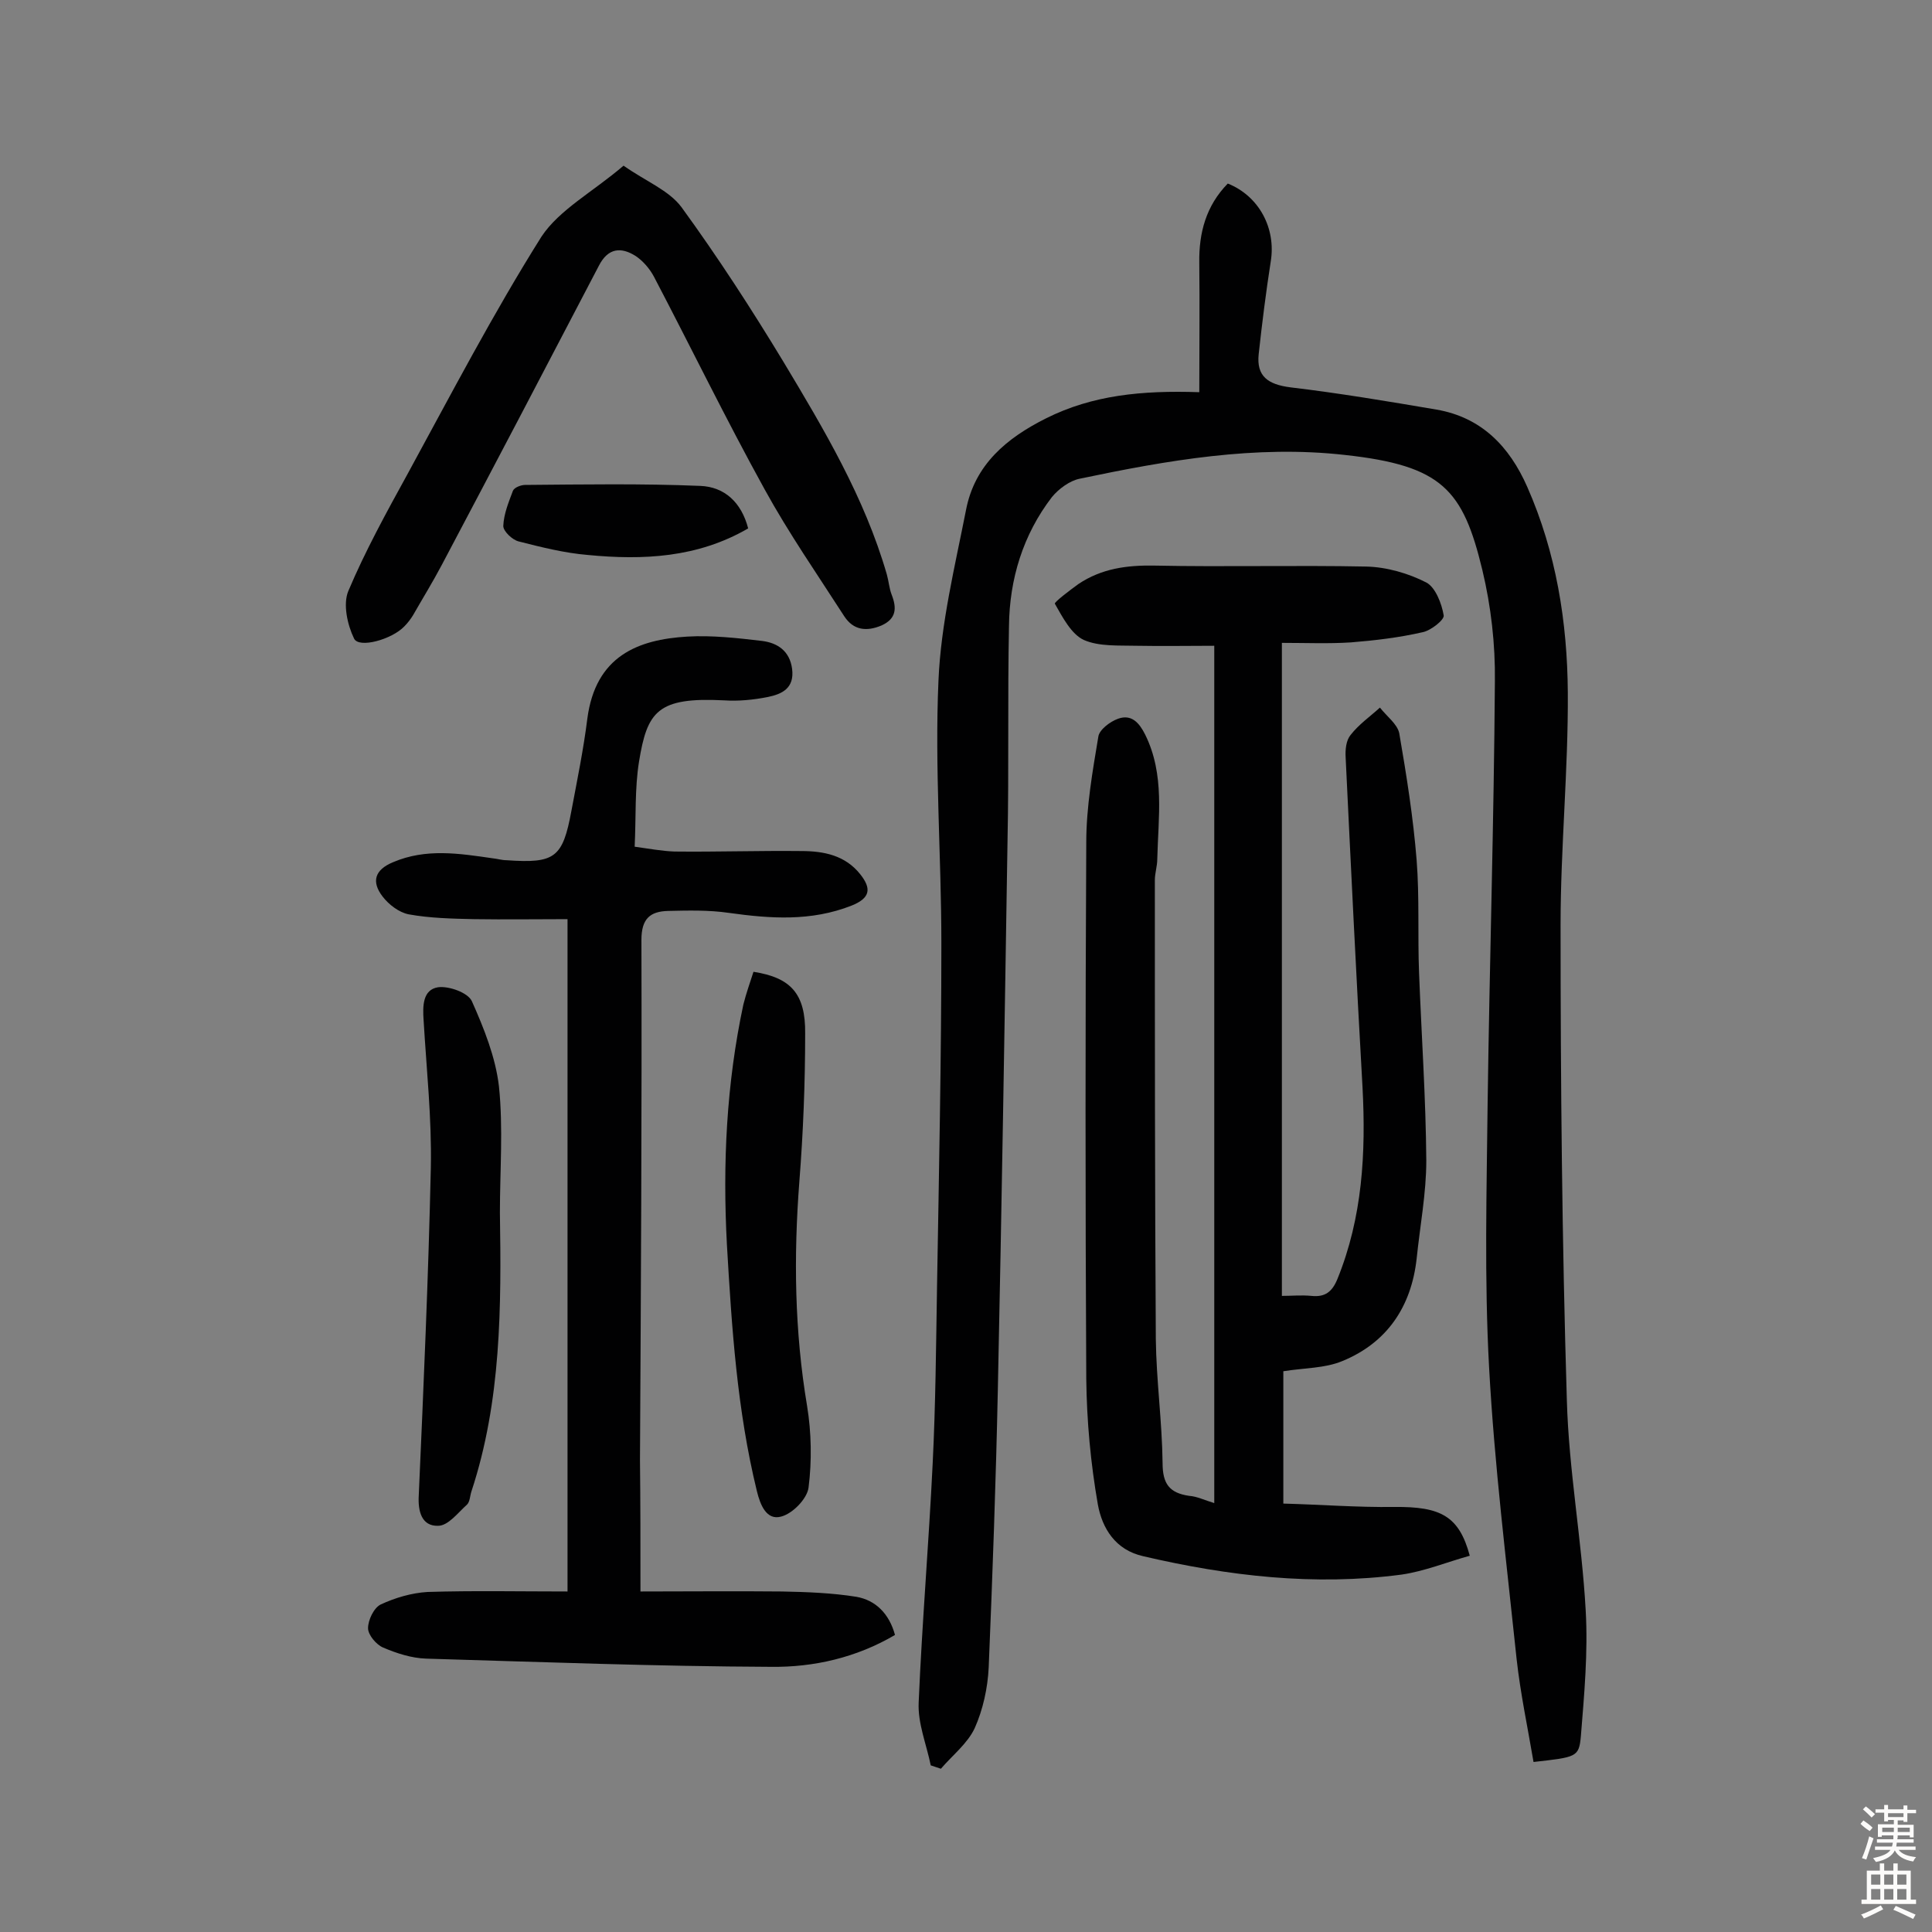
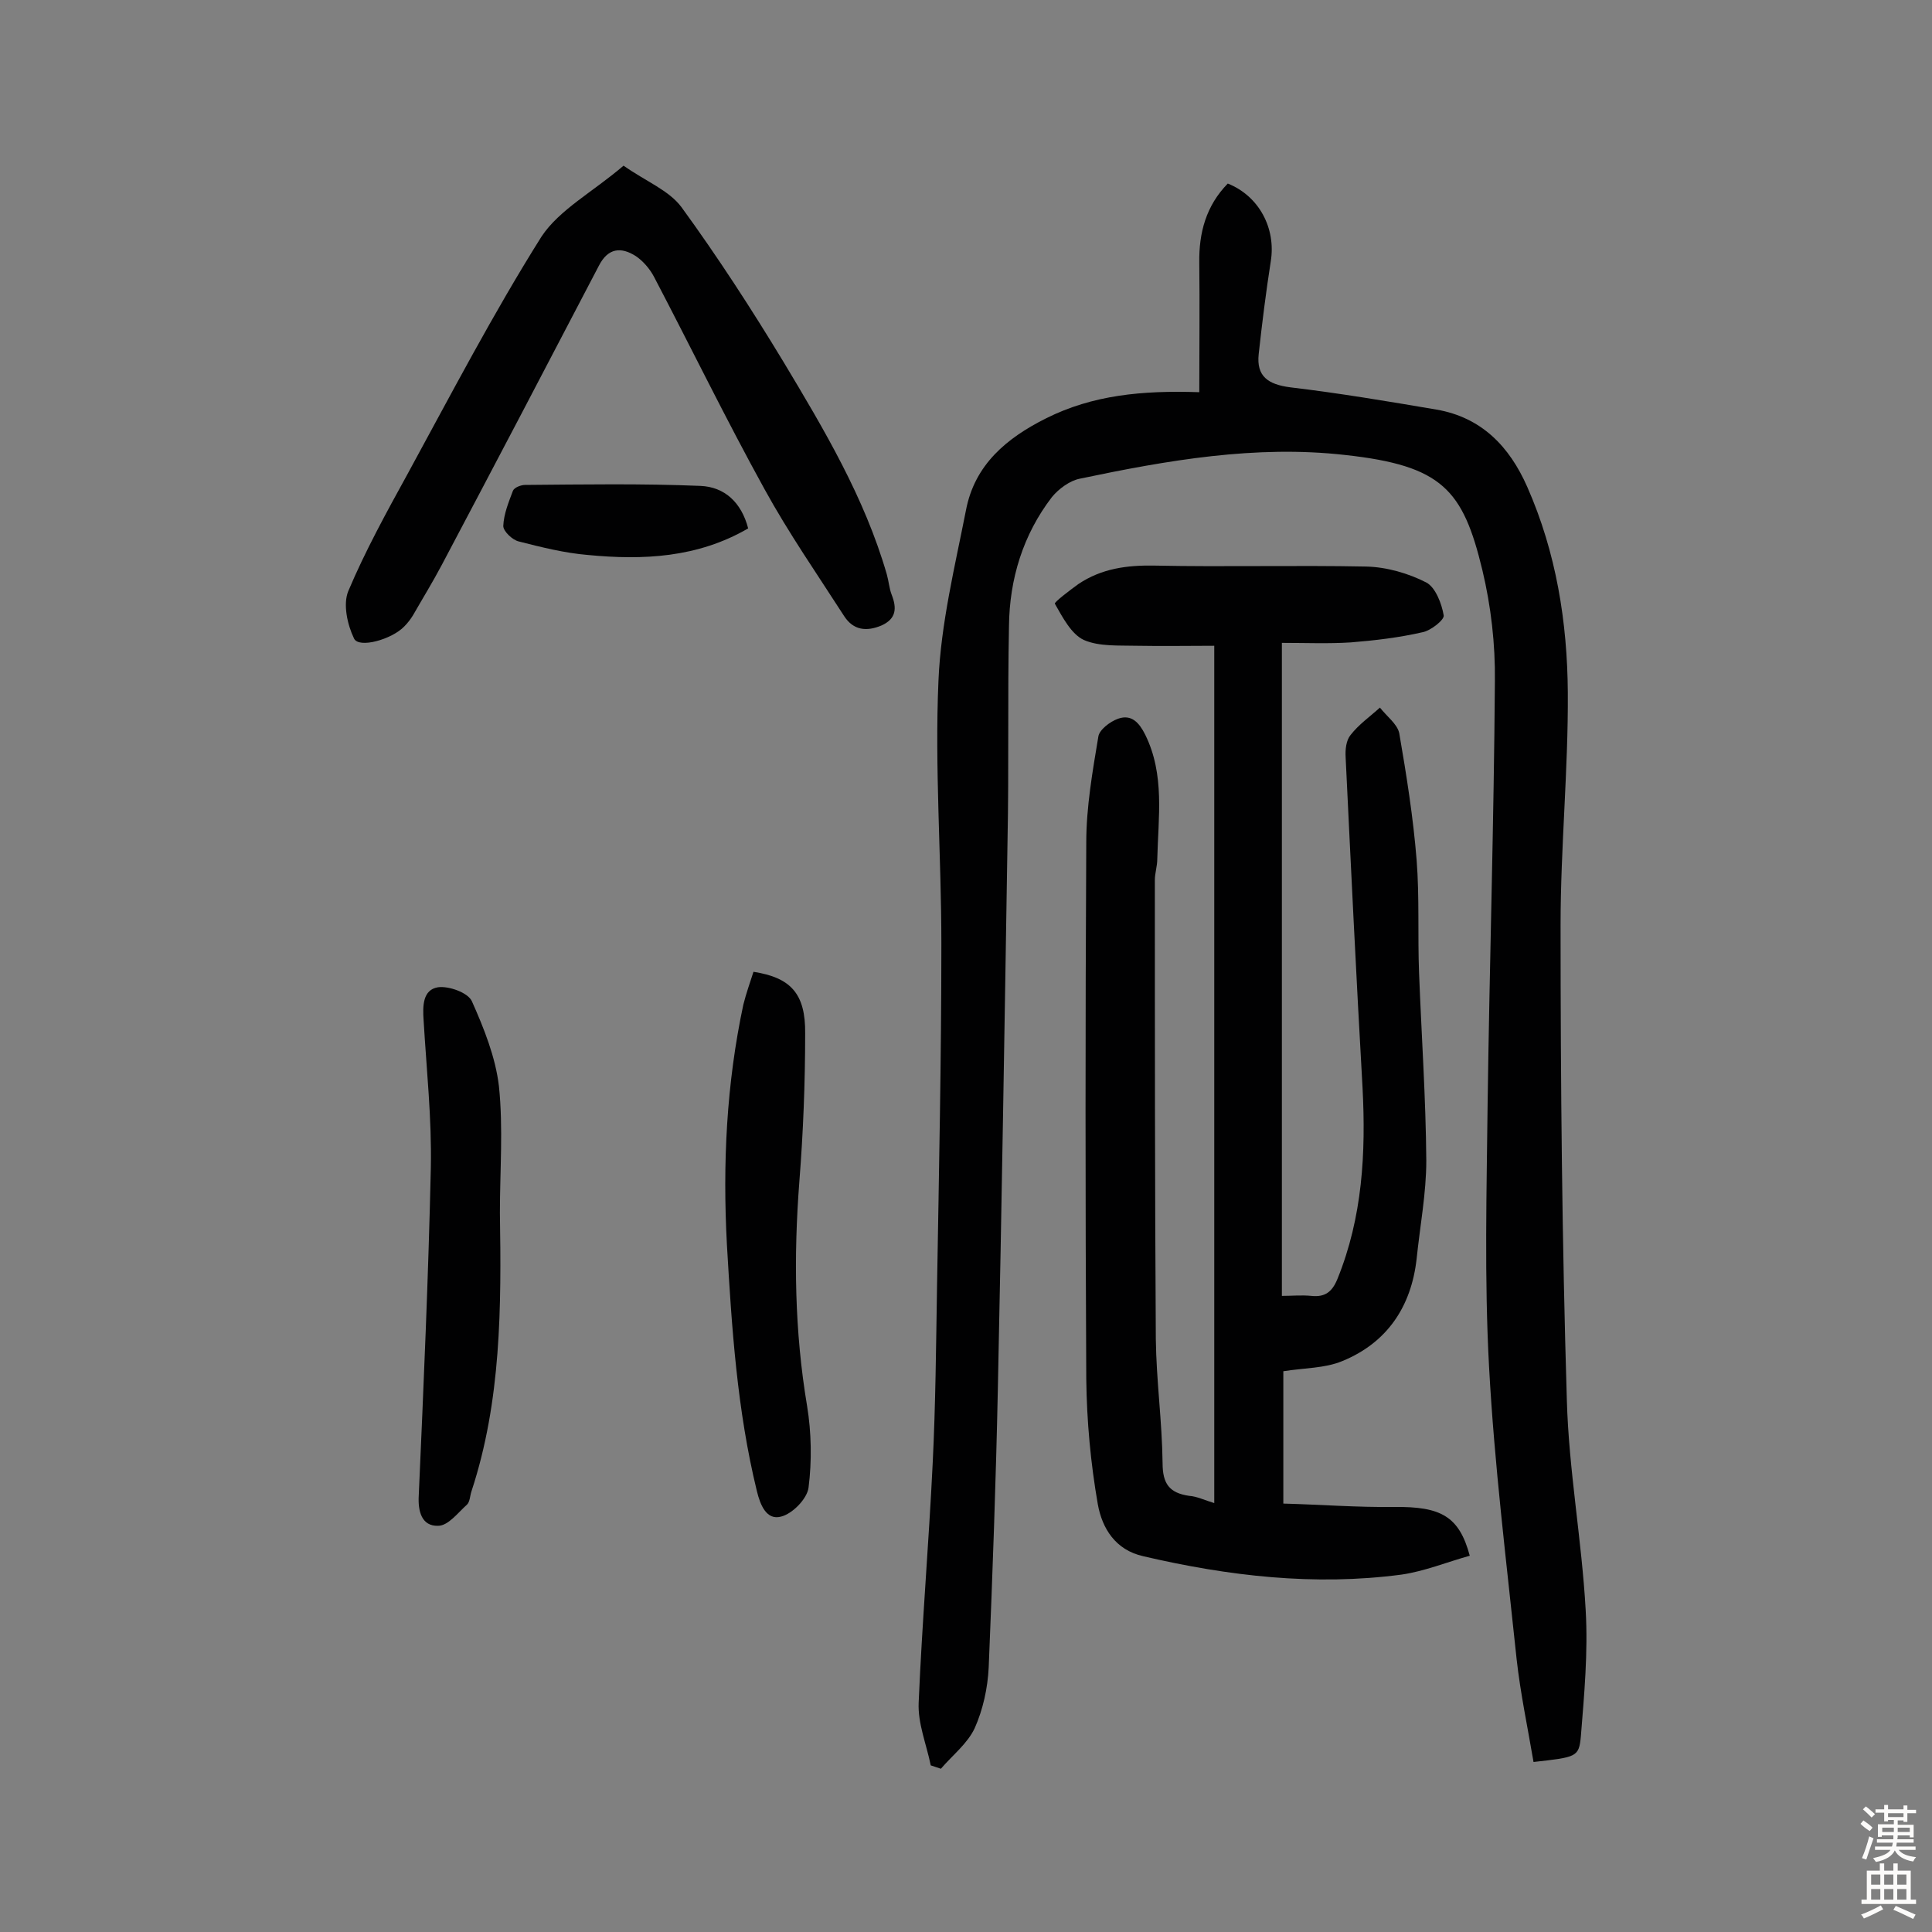
<svg xmlns="http://www.w3.org/2000/svg" enable-background="new 0 0 400 400" viewBox="0 0 400 400">
  <rect x="0" y="0" width="400" height="400" fill="#808080" stroke="none" />
  <g fill="#010102">
    <path d="m317.5 364.8c-1.2-7.1-2.7-14.1-3.5-21.3-2.1-20.1-4.6-40.2-5.7-60.4-1-18.3-.5-36.6-.3-54.9.4-29 1.3-58.1 1.5-87.1.1-7.7-.8-15.6-2.6-23.1-4-16.6-8.3-21.6-28.4-23.8-18.5-2.1-36.8 1.1-54.9 4.9-2.1.4-4.4 2.1-5.8 3.8-6 7.8-8.8 17-8.9 26.7-.3 14.8 0 29.6-.3 44.3-.6 37.8-1.2 75.6-2 113.4-.4 19.3-1.1 38.6-1.9 57.9-.2 4.3-1.2 8.8-2.9 12.6-1.5 3.2-4.6 5.6-7 8.4-.7-.2-1.4-.5-2.1-.7-.9-4.4-2.7-8.7-2.5-13 .7-16.5 2.1-33 2.9-49.5.6-12.1.7-24.3.9-36.5.4-23.7.9-47.4.9-71.1 0-18.2-1.4-36.4-.6-54.5.5-11.8 3.4-23.6 5.7-35.3 1.8-9.4 8.4-14.9 16.6-19 9.6-4.8 19.8-5.8 31.7-5.4 0-9.1.1-18 0-26.8-.1-6.2 1.4-11.8 5.9-16.4 6.5 2.6 10 9.3 8.9 16.1-1 6.4-1.8 12.8-2.5 19.2-.5 4.6 1.9 6.3 6.6 6.9 10.1 1.2 20.2 2.9 30.2 4.6 9.3 1.6 15.1 7.6 18.8 16 6 13.6 8.3 28 8.4 42.6.1 16-1.5 32.1-1.5 48.1 0 32.8.3 65.6 1.3 98.4.4 14.5 3.1 29 3.9 43.5.5 8.7-.3 17.4-1 26.1-.4 4.3-.9 4.3-9.8 5.3z" />
    <path d="m251.4 311.2c0-59.2 0-117.8 0-177.5-5.4 0-10.7.1-16 0-3.7-.1-7.8.2-11-1.2-2.6-1.2-4.4-4.7-6-7.5-.2-.3 3.1-2.8 4.9-4.1 4.8-3.2 10-3.9 15.7-3.8 14.6.3 29.3-.1 43.9.2 4.2.1 8.7 1.4 12.4 3.3 1.9 1 3.2 4.4 3.6 6.8.2.9-2.7 3.2-4.4 3.5-4.8 1.1-9.8 1.7-14.8 2.1-4.6.3-9.3.1-14.3.1v135.2c2 0 4.1-.2 6.1 0 2.8.3 4.3-.8 5.4-3.5 5.2-12.8 5.9-26.1 5.2-39.6-1.3-22.8-2.4-45.6-3.5-68.4-.1-1.6.1-3.5 1-4.6 1.7-2.2 4-3.8 6.1-5.7 1.4 1.8 3.6 3.4 4 5.3 1.5 8.7 2.9 17.5 3.6 26.3.6 7.7.2 15.5.5 23.3.5 13 1.4 25.9 1.5 38.9 0 6.7-1.3 13.5-2 20.3-1.1 9.9-6.1 17.4-15.4 21.2-3.6 1.5-7.8 1.4-12.2 2.1v27.4c7.6.2 15.3.8 23 .7 9.6-.1 13.4 1.9 15.6 10.1-4.7 1.3-9.3 3.2-14.1 3.9-18.1 2.4-35.9.3-53.5-3.8-5.8-1.3-8.5-5.8-9.4-10.7-1.5-8.6-2.3-17.3-2.4-26-.2-37-.2-74.1 0-111.1 0-7.3 1.3-14.7 2.5-21.9.2-1.4 2.4-3.1 4.1-3.7 2.8-1 4.4.9 5.6 3.3 4.1 8.3 2.7 17.1 2.5 25.8 0 1.4-.5 2.9-.5 4.3 0 31.7 0 63.4.2 95 .1 8.6 1.3 17.1 1.4 25.7 0 4.3 1.4 6.2 5.5 6.8 1.6.1 3.2.9 5.2 1.5z" />
-     <path d="m132.6 329.5c9.6 0 19.5-.1 29.3 0 5.2.1 10.4.3 15.4 1.1 4 .7 6.8 3.5 8 7.9-8 4.7-16.8 6.7-25.6 6.6-23.8-.1-47.7-1-71.5-1.7-3-.1-6.1-1.1-8.9-2.3-1.4-.6-3.1-2.6-3.1-4 0-1.7 1.2-4.2 2.6-4.9 3-1.4 6.4-2.4 9.7-2.6 9.5-.3 19.1-.1 29-.1 0-46.9 0-92.6 0-139.2-6.5 0-12.9.1-19.4 0-4.5-.1-9.1-.2-13.5-1-2-.4-4.1-2-5.4-3.7-2.3-3-1.7-5.5 2.2-7.1 6.8-2.9 13.7-1.8 20.6-.8 1 .1 1.9.4 2.9.4 10 .7 11.6-.5 13.4-10.2 1.2-6.4 2.5-12.7 3.3-19.1 1.7-13 10.5-16.4 20.7-17 5.1-.3 10.4.3 15.5.9 3.1.4 5.7 2 6.2 5.8.5 4-2.1 5.2-5 5.8-3 .6-6.1.9-9.1.7-13.8-.7-15.9 2.3-17.6 12.7-.9 5.6-.6 11.3-.9 17.6 2.9.4 5.6.9 8.2 1 8.8.1 17.5-.2 26.3-.1 4.7 0 9.1.9 12.2 4.8 2.3 2.9 2.2 4.9-1.8 6.5-8.4 3.3-16.8 2.7-25.4 1.5-4.1-.6-8.4-.5-12.6-.4-3.7.1-5.5 1.6-5.5 6 .1 35.9-.1 71.8-.3 107.7.1 8.7.1 17.3.1 27.2z" />
    <path d="m129.1 34.3c4.7 3.3 9.4 5.1 12 8.6 7.5 10.3 14.5 21.1 21.1 32 8.4 14 16.8 28.1 21.4 44 .4 1.4.5 2.9 1 4.2 1.1 2.8 1 5-2.1 6.4-3.1 1.3-5.8 1-7.7-1.9-5.6-8.7-11.5-17.2-16.5-26.3-8-14.5-15.2-29.3-22.9-44-.9-1.7-2.3-3.3-3.8-4.3-3-1.9-5.7-1.7-7.6 2-10.8 20.7-21.6 41.3-32.5 61.9-1.9 3.6-4 7-6 10.5-.5.8-1.1 1.6-1.8 2.3-2.6 2.7-9.4 4.6-10.4 2.5-1.4-2.9-2.3-7.1-1.2-9.8 3.5-8.3 7.9-16.3 12.3-24.3 9-16.5 17.7-33.2 27.7-49.1 3.7-5.6 10.7-9.3 17-14.7z" />
    <path d="m103.5 251.1c.3 19.4.3 38.9-5.9 57.7-.3.9-.3 2.1-.9 2.7-1.9 1.7-3.9 4.4-6 4.4-3.4.1-4.2-3-4-6.3 1-22.6 2-45.3 2.5-67.9.2-10.2-.9-20.3-1.5-30.5-.2-2.9-.2-6.3 3-6.8 2.2-.3 6.2 1.1 7 2.9 2.5 5.6 4.9 11.6 5.6 17.6.9 8.6.2 17.5.2 26.2z" />
    <path d="m156 201.2c7.7 1.2 10.8 4.5 10.7 12.8 0 10.2-.4 20.4-1.2 30.6-1.2 15.6-1 31 1.6 46.5.9 5.5 1 11.4.3 16.9-.3 2.3-3.3 5.4-5.7 6-3 .8-4.3-2.4-5-5.3-4.1-16.8-5.2-33.8-6.2-51-.9-16.8-.1-33.3 3.4-49.7.6-2.4 1.4-4.6 2.1-6.8z" />
    <path d="m154.9 109.4c-10.5 6.1-21.8 6.6-33.2 5.5-4.8-.4-9.6-1.6-14.3-2.8-1.3-.3-3.2-2.1-3.2-3.2.1-2.5 1.1-4.9 2-7.3.3-.7 1.7-1.2 2.5-1.2 12.1-.1 24.2-.3 36.3.2 5 .2 8.5 3.4 9.9 8.8z" />
  </g>
  <path d="m385.2 377.6.6-.7c.6.4 1.3.9 1.9 1.5l-.6.7c-.8-.5-1.4-1-1.9-1.5zm.3 7.1c.6-1.4 1.1-2.9 1.5-4.5.3.1.6.3.9.4-.5 1.4-1 2.9-1.5 4.4zm.2-10.1.6-.6c.7.5 1.3 1.1 1.9 1.6l-.7.7c-.6-.6-1.2-1.2-1.8-1.7zm8.4-.8h.8v.9h1.8v.7h-1.8v1.8h-.8v-.3h-1.2v.9h3.3v2.6h-.8v-.4h-2.5c0 .3 0 .6-.1.8h3.4v.7h-3.5c0 .3-.1.6-.1.8h4v.7h-3.5c.7.9 1.9 1.3 3.6 1.5-.2.2-.4.5-.6.9-1.9-.3-3.2-1.1-3.8-2.3-.5 1.1-1.8 2-3.9 2.4-.2-.3-.4-.5-.6-.8 1.9-.4 3.1-.9 3.6-1.7h-3.2v-.7h3.5c.1-.2.1-.5.2-.8h-3.3v-.7h3.4c0-.2 0-.5 0-.8h-2.4v.3h-.8v-2.6h3.3v-.9h-1.2v.3h-.8v-1.8h-1.8v-.7h1.8v-.9h.8v.9h3.2zm-4.4 5.5h2.4c0-.3 0-.6 0-.9h-2.4zm1.2-3.1h3.2v-.8h-3.2zm4.4 2.2h-2.4v.9h2.5v-.9z" fill="#fcfbfa" />
  <path d="m389.2 385.8h.9v1.5h1.9v-1.5h.9v1.5h2.7v6h1.1v.9h-11.3v-.9h1.1v-6h2.7zm.2 8.7.5.8c-1.2.6-2.5 1.3-4 1.9-.2-.3-.3-.6-.6-.8 1.6-.6 3-1.3 4.1-1.9zm-2-4.3h1.9v-2.1h-1.9zm0 3.1h1.9v-2.2h-1.9zm2.7-3.1h1.9v-2.1h-1.9zm0 3.1h1.9v-2.2h-1.9zm2.4 1.3c1.4.6 2.7 1.2 4.1 1.8l-.5.9c-1.5-.7-2.8-1.4-4.1-1.9zm2.2-6.5h-1.9v2.1h1.9zm-1.9 5.2h1.9v-2.2h-1.9z" fill="#fcfbfa" />
</svg>